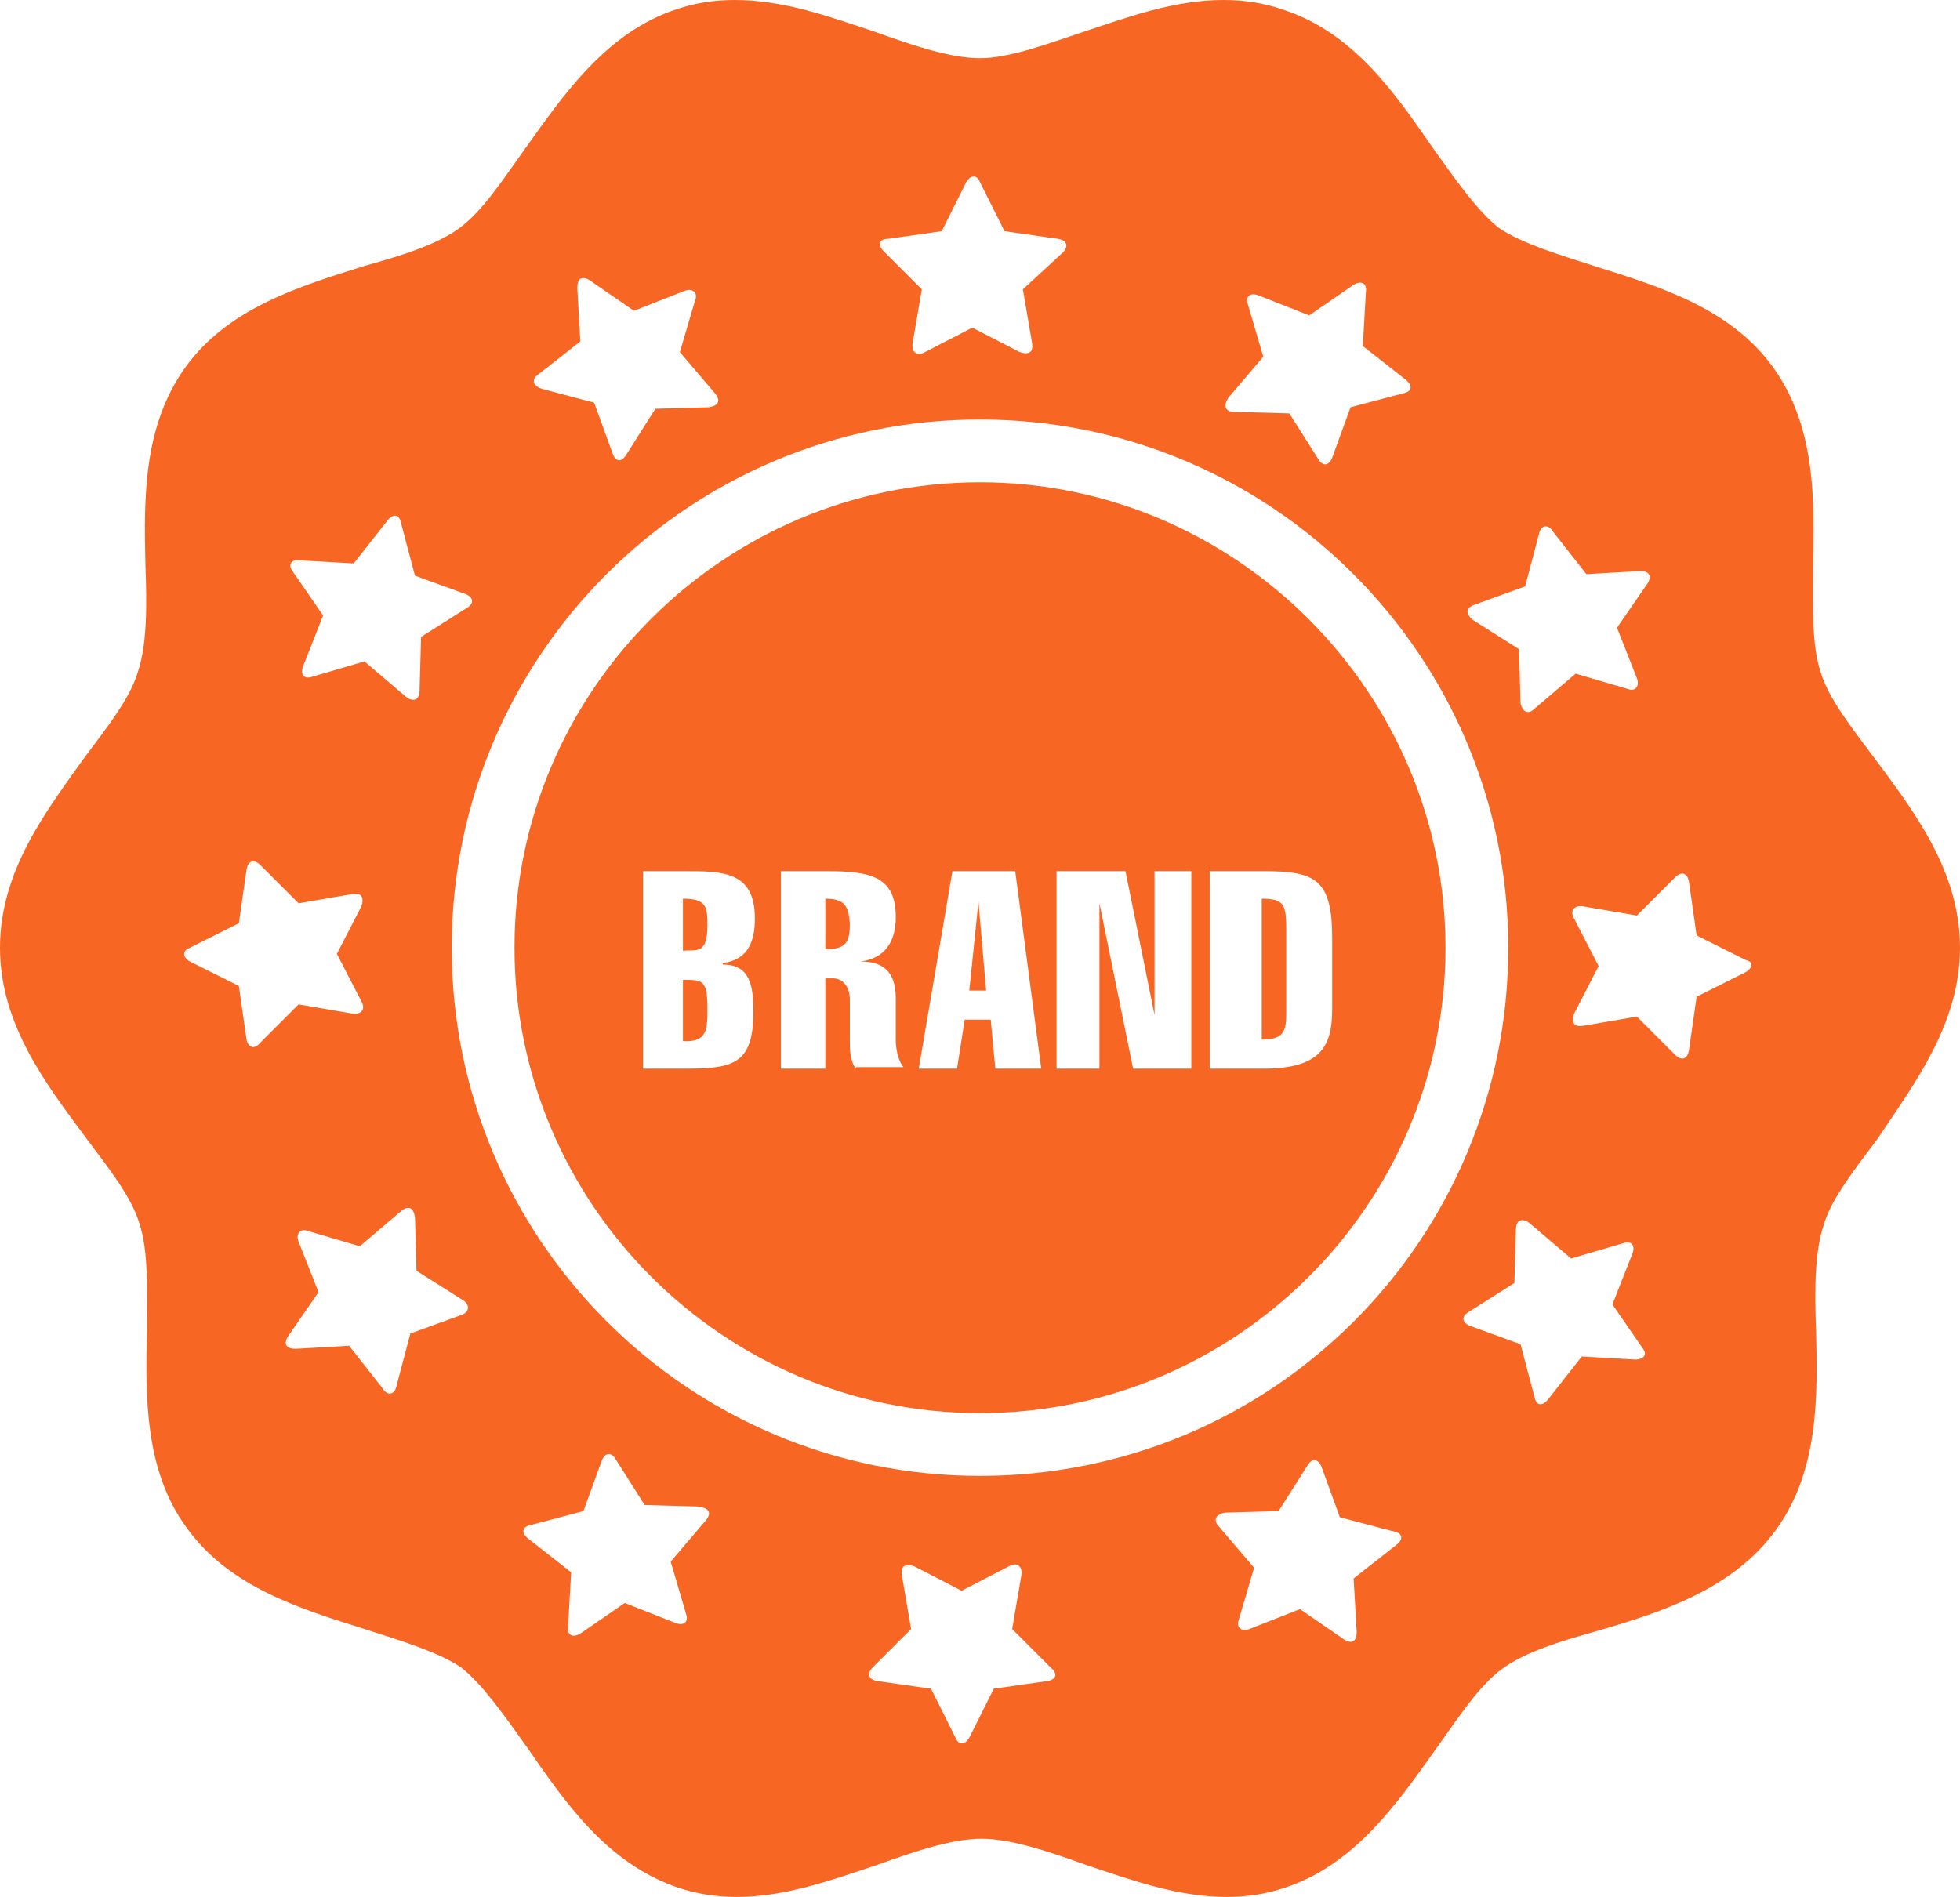
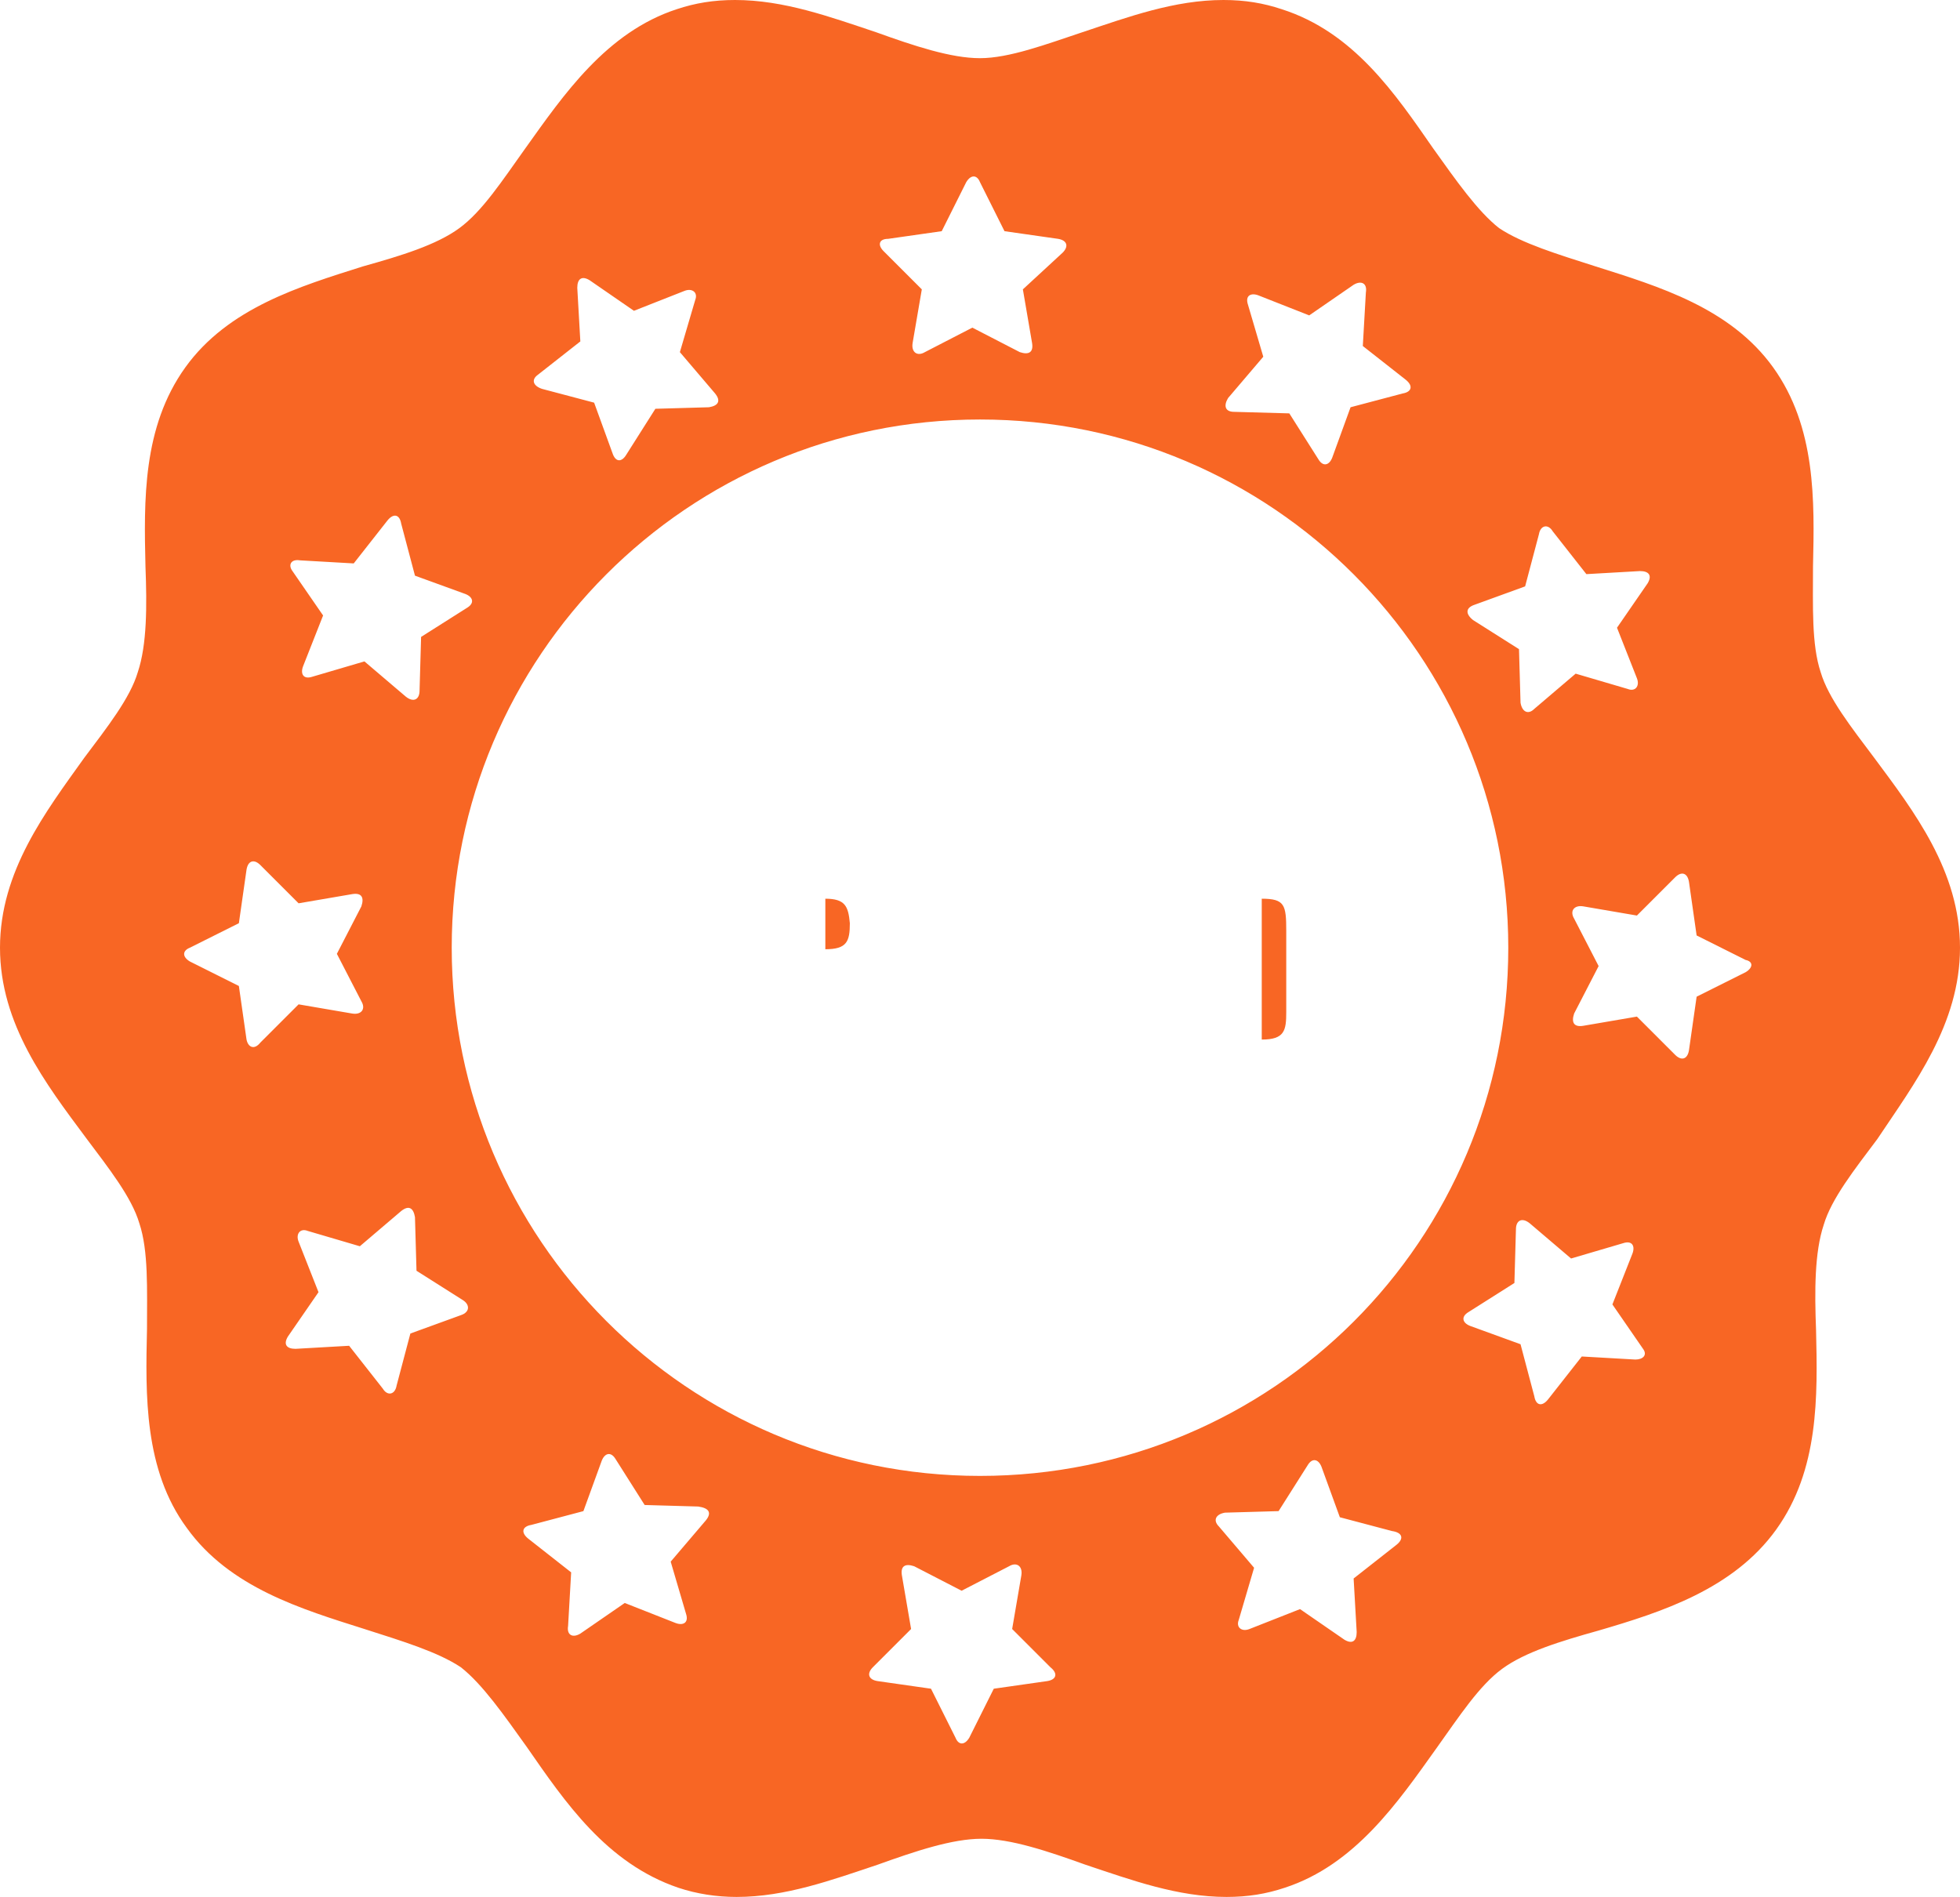
<svg xmlns="http://www.w3.org/2000/svg" fill="#f86624" height="123.9" preserveAspectRatio="xMidYMid meet" version="1" viewBox="0.0 2.1 128.0 123.9" width="128" zoomAndPan="magnify">
  <g id="change1_1">
    <path d="M53.9,60.8v3.3c1.4,0,1.6-0.5,1.6-1.7C55.4,61.3,55.2,60.8,53.9,60.8z" fill="inherit" />
  </g>
  <g id="change1_2">
-     <path d="M64,33.6c-16.7,0-30.4,13.6-30.4,30.4c0,16.7,13.6,30.4,30.4,30.4c16.7,0,30.4-13.6,30.4-30.4C94.4,47.3,80.7,33.6,64,33.6z M49.2,68.2c0,3.5-1.4,3.7-4.6,3.7H42V59h2.7c2.5,0,4.6,0,4.6,3.1c0,1.4-0.4,2.7-2.1,2.9v0.1C49,65.1,49.2,66.5,49.2,68.2z M55.9,71.9c-0.4-0.5-0.4-1.3-0.4-1.8v-2.7c0-0.9-0.5-1.4-1.1-1.4h-0.5v5.9H51V59h2.9c2.9,0,4.6,0.3,4.6,3c0,1.6-0.7,2.7-2.3,2.9v0 c1.4,0,2.3,0.6,2.3,2.4v2.7c0,0.5,0.1,1.3,0.5,1.8H55.9z M65,71.9l-0.3-3.2H63l-0.5,3.2H60L62.2,59h4.1L68,71.9H65z M77.8,71.9H74 l-2.2-10.8h0v10.8H69V59h4.5l1.9,9.4h0V59h2.4C77.8,59,77.8,71.9,77.8,71.9z M82.5,71.9H79V59h3.5c3.4,0,4.5,0.5,4.5,4.4V68 C87,70.4,86.3,71.9,82.5,71.9z" fill="inherit" />
-   </g>
+     </g>
  <g id="change1_3">
    <path d="M82.4,60.8V70c1.5,0,1.6-0.6,1.6-1.8v-5.3C84,61.2,83.9,60.8,82.4,60.8z" fill="inherit" />
  </g>
  <g id="change1_4">
-     <path d="M63.9 61L63.3 66.8 64.4 66.8 63.9 61z" fill="inherit" />
-   </g>
+     </g>
  <g id="change1_5">
-     <path d="M44.6,60.8v3.4c0.9-0.1,1.6,0.3,1.6-1.7C46.2,61.3,46.1,60.8,44.6,60.8z" fill="inherit" />
-   </g>
+     </g>
  <g id="change1_6">
-     <path d="M44.6,66.1v4c1.6,0.1,1.6-0.8,1.6-2.1C46.2,66.1,45.9,66.1,44.6,66.1z" fill="inherit" />
-   </g>
+     </g>
  <g id="change1_7">
    <path d="M122.4,51.6c-1.5-2-3-3.9-3.5-5.6c-0.6-1.8-0.5-4.3-0.5-6.9c0.1-4.3,0.2-9.1-2.6-13c-2.8-3.9-7.5-5.3-11.6-6.6 c-2.5-0.8-4.8-1.5-6.3-2.5c-1.4-1.1-2.8-3.1-4.3-5.2c-2.5-3.6-5.2-7.6-9.9-9.1c-1.2-0.4-2.4-0.6-3.8-0.6c-3.2,0-6.2,1.1-9.2,2.1 C68.3,5,65.9,5.9,64,5.9c-1.9,0-4.3-0.8-6.8-1.7c-3-1-6-2.1-9.2-2.1c-1.4,0-2.6,0.2-3.8,0.6c-4.6,1.5-7.4,5.6-9.9,9.1 c-1.5,2.1-2.8,4.1-4.3,5.2c-1.5,1.1-3.8,1.8-6.3,2.5c-4.1,1.3-8.8,2.7-11.6,6.6c-2.8,3.9-2.7,8.7-2.6,13c0.1,2.6,0.1,5.1-0.5,6.9 c-0.5,1.7-2,3.6-3.5,5.6C3,55.1,0,59,0,64c0,5,3,8.9,5.6,12.4c1.5,2,3,3.9,3.5,5.6c0.6,1.8,0.5,4.3,0.5,6.9c-0.1,4.3-0.2,9.2,2.6,13 c2.8,3.9,7.5,5.3,11.6,6.6c2.5,0.8,4.8,1.5,6.3,2.5c1.4,1.1,2.8,3.1,4.3,5.2c2.5,3.6,5.2,7.6,9.9,9.2c1.2,0.4,2.5,0.6,3.8,0.6 c3.2,0,6.2-1.1,9.2-2.1c2.5-0.9,4.9-1.7,6.8-1.7c1.9,0,4.3,0.8,6.8,1.7c3,1,6,2.1,9.2,2.1c1.4,0,2.6-0.2,3.8-0.6 c4.6-1.5,7.4-5.6,9.9-9.1c1.5-2.1,2.8-4.1,4.3-5.2c1.5-1.1,3.8-1.8,6.3-2.5c4.1-1.2,8.8-2.7,11.6-6.6c2.8-3.9,2.7-8.7,2.6-13 c-0.1-2.6-0.1-5.1,0.5-6.9c0.5-1.7,2-3.6,3.5-5.6C125,72.9,128,69,128,64C128,59,125,55.1,122.4,51.6z M96.3,41.6l3.3-1.2l0.9-3.4 c0.1-0.6,0.6-0.7,0.9-0.2l2.2,2.8l3.5-0.2c0.6,0,0.8,0.3,0.5,0.8l-2,2.9l1.3,3.3c0.2,0.5-0.1,0.9-0.6,0.7l-3.4-1l-2.7,2.3 c-0.4,0.4-0.8,0.2-0.9-0.4l-0.1-3.5l-3-1.9C95.7,42.2,95.7,41.8,96.3,41.6z M80.2,28.1l2.3-2.7l-1-3.4c-0.2-0.6,0.2-0.8,0.7-0.6 l3.3,1.3l2.9-2c0.5-0.3,0.9-0.1,0.8,0.5l-0.2,3.5l2.8,2.2c0.5,0.4,0.4,0.8-0.2,0.9l-3.4,0.9L87,32c-0.2,0.5-0.6,0.6-0.9,0.1l-1.9-3 L80.6,29C80,29,79.9,28.6,80.2,28.1z M58,17.7l3.5-0.5l1.6-3.2c0.3-0.5,0.7-0.5,0.9,0l1.6,3.2l3.5,0.5c0.6,0.1,0.7,0.5,0.3,0.9 L66.8,21l0.6,3.5c0.1,0.6-0.2,0.8-0.8,0.6l-3.1-1.6l-3.1,1.6c-0.5,0.3-0.9,0-0.8-0.6l0.6-3.5l-2.5-2.5C57.3,18.1,57.4,17.7,58,17.7z M35.1,26.6l2.8-2.2l-0.2-3.5c0-0.6,0.3-0.8,0.8-0.5l2.9,2l3.3-1.3c0.5-0.2,0.9,0.1,0.7,0.6l-1,3.4l2.3,2.7c0.4,0.5,0.2,0.8-0.4,0.9 l-3.5,0.1l-1.9,3c-0.3,0.5-0.7,0.5-0.9-0.1l-1.2-3.3l-3.4-0.9C34.8,27.3,34.7,26.9,35.1,26.6z M19.6,38.7l3.5,0.2l2.2-2.8 c0.4-0.5,0.8-0.4,0.9,0.2l0.9,3.4l3.3,1.2c0.5,0.2,0.6,0.6,0.1,0.9l-3,1.9l-0.1,3.5c0,0.6-0.4,0.8-0.9,0.4l-2.7-2.3l-3.4,1 c-0.6,0.2-0.8-0.2-0.6-0.7l1.3-3.3l-2-2.9C18.8,39,19,38.6,19.6,38.7z M16.1,70l-0.5-3.5l-3.2-1.6c-0.5-0.3-0.5-0.7,0-0.9l3.2-1.6 l0.5-3.5c0.1-0.6,0.5-0.7,0.9-0.3l2.5,2.5l3.5-0.6c0.6-0.1,0.8,0.2,0.6,0.8l-1.6,3.1l1.6,3.1c0.3,0.5,0,0.9-0.6,0.8l-3.5-0.6 L17,70.2C16.6,70.7,16.2,70.5,16.1,70z M30.1,88l-3.3,1.2l-0.9,3.4c-0.1,0.6-0.6,0.7-0.9,0.2L22.8,90l-3.5,0.2 c-0.6,0-0.8-0.3-0.5-0.8l2-2.9l-1.3-3.3c-0.2-0.5,0.1-0.9,0.6-0.7l3.4,1l2.7-2.3c0.5-0.4,0.8-0.2,0.9,0.4l0.1,3.5l3,1.9 C30.7,87.3,30.7,87.8,30.1,88z M46.1,101.4l-2.3,2.7l1,3.4c0.2,0.6-0.2,0.8-0.7,0.6l-3.3-1.3l-2.9,2c-0.5,0.3-0.9,0.1-0.8-0.5 l0.2-3.5l-2.8-2.2c-0.5-0.4-0.4-0.8,0.2-0.9l3.4-0.9l1.2-3.3c0.2-0.5,0.6-0.6,0.9-0.1l1.9,3l3.5,0.1 C46.3,100.6,46.5,100.9,46.1,101.4z M68.4,111.9l-3.5,0.5l-1.6,3.2c-0.3,0.5-0.7,0.5-0.9,0l-1.6-3.2l-3.5-0.5 c-0.6-0.1-0.7-0.5-0.3-0.9l2.5-2.5l-0.6-3.5c-0.1-0.6,0.2-0.8,0.8-0.6l3.1,1.6l3.1-1.6c0.5-0.3,0.9,0,0.8,0.6l-0.6,3.5l2.5,2.5 C69.1,111.4,69,111.8,68.4,111.9z M91.2,103l-2.8,2.2l0.2,3.5c0,0.6-0.3,0.8-0.8,0.5l-2.9-2l-3.3,1.3c-0.5,0.2-0.9-0.1-0.7-0.6 l1-3.4l-2.3-2.7c-0.4-0.4-0.2-0.8,0.4-0.9l3.5-0.1l1.9-3c0.3-0.5,0.7-0.4,0.9,0.1l1.2,3.3l3.4,0.9C91.6,102.2,91.7,102.6,91.2,103z M64,98.5c-19.1,0-34.5-15.5-34.5-34.5S44.9,29.5,64,29.5c19.1,0,34.5,15.5,34.5,34.5C98.5,83.1,83.1,98.5,64,98.5z M106.8,90.9 l-3.5-0.2l-2.2,2.8c-0.4,0.5-0.8,0.4-0.9-0.2l-0.9-3.4l-3.3-1.2c-0.5-0.2-0.6-0.6-0.1-0.9l3-1.9l0.1-3.5c0-0.6,0.4-0.8,0.9-0.4 l2.7,2.3l3.4-1c0.6-0.2,0.8,0.2,0.6,0.7l-1.3,3.3l2,2.9C107.6,90.6,107.3,90.9,106.8,90.9z M114,65.6l-3.2,1.6l-0.5,3.5 c-0.1,0.6-0.5,0.7-0.9,0.3l-2.5-2.5l-3.5,0.6c-0.6,0.1-0.8-0.2-0.6-0.8l1.6-3.1l-1.6-3.1c-0.3-0.5,0-0.9,0.6-0.8l3.5,0.6l2.5-2.5 c0.4-0.4,0.8-0.3,0.9,0.3l0.5,3.5l3.2,1.6C114.5,64.9,114.5,65.3,114,65.6z" fill="inherit" />
  </g>
</svg>